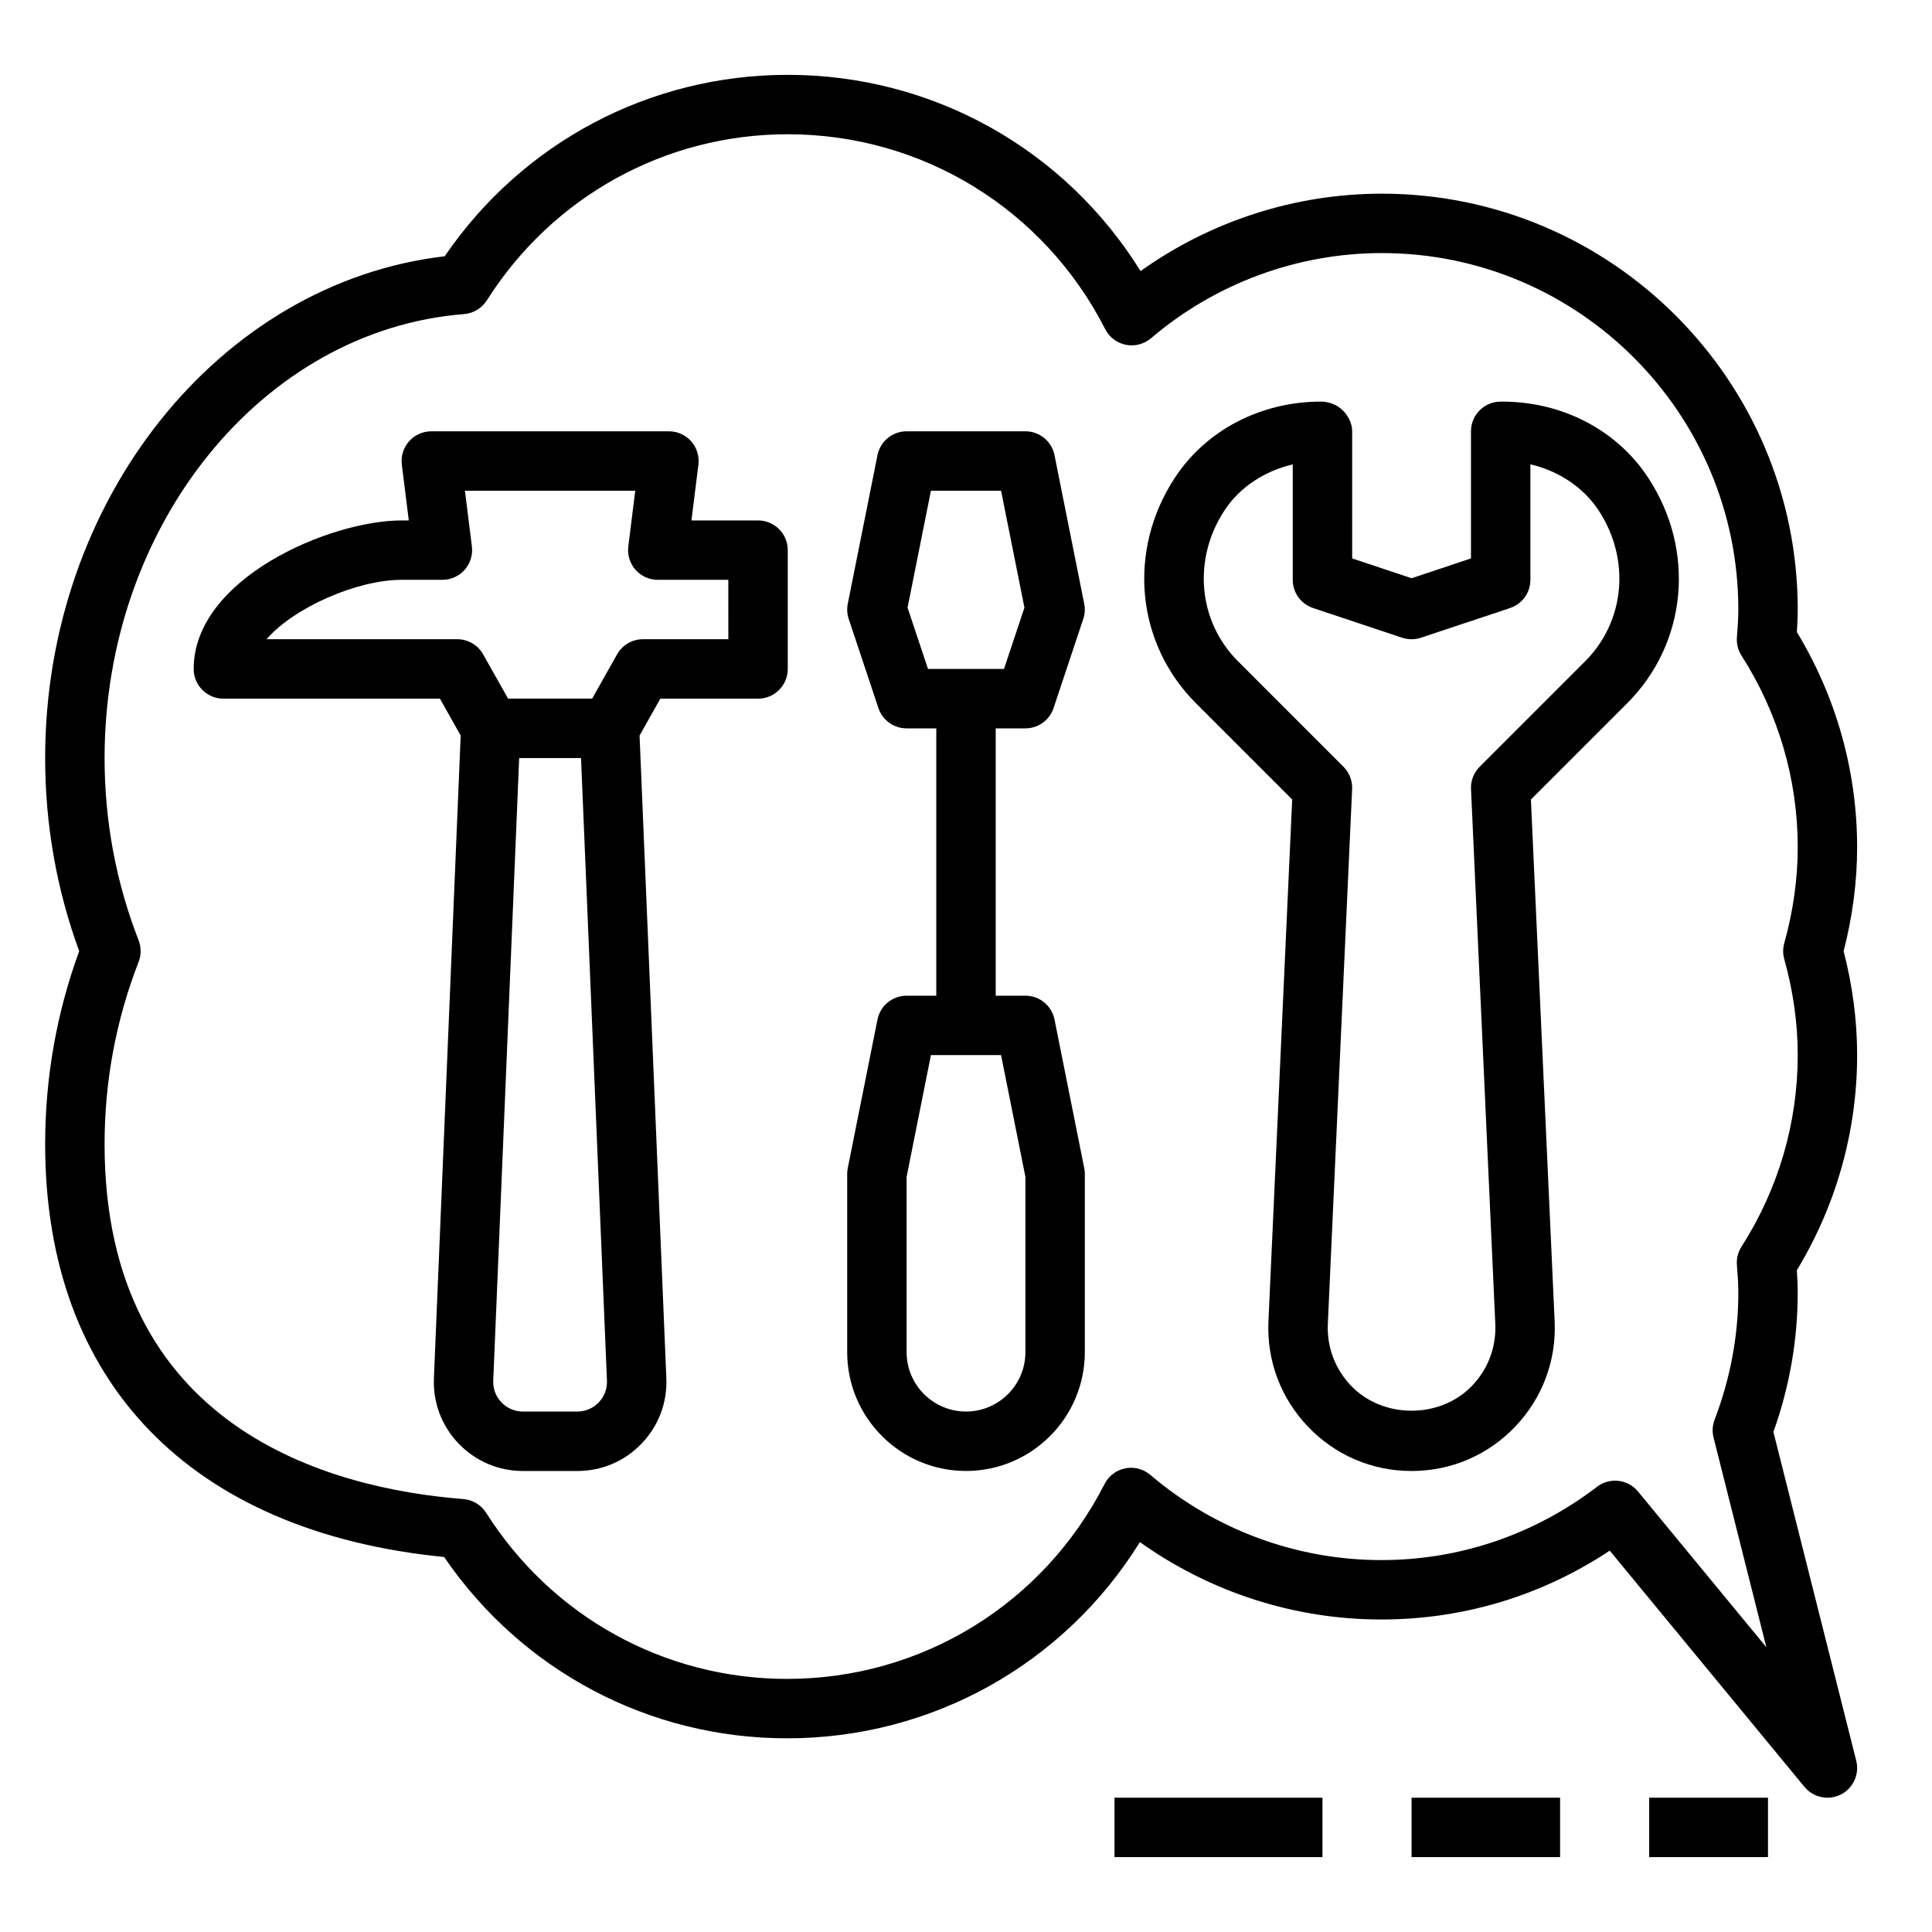
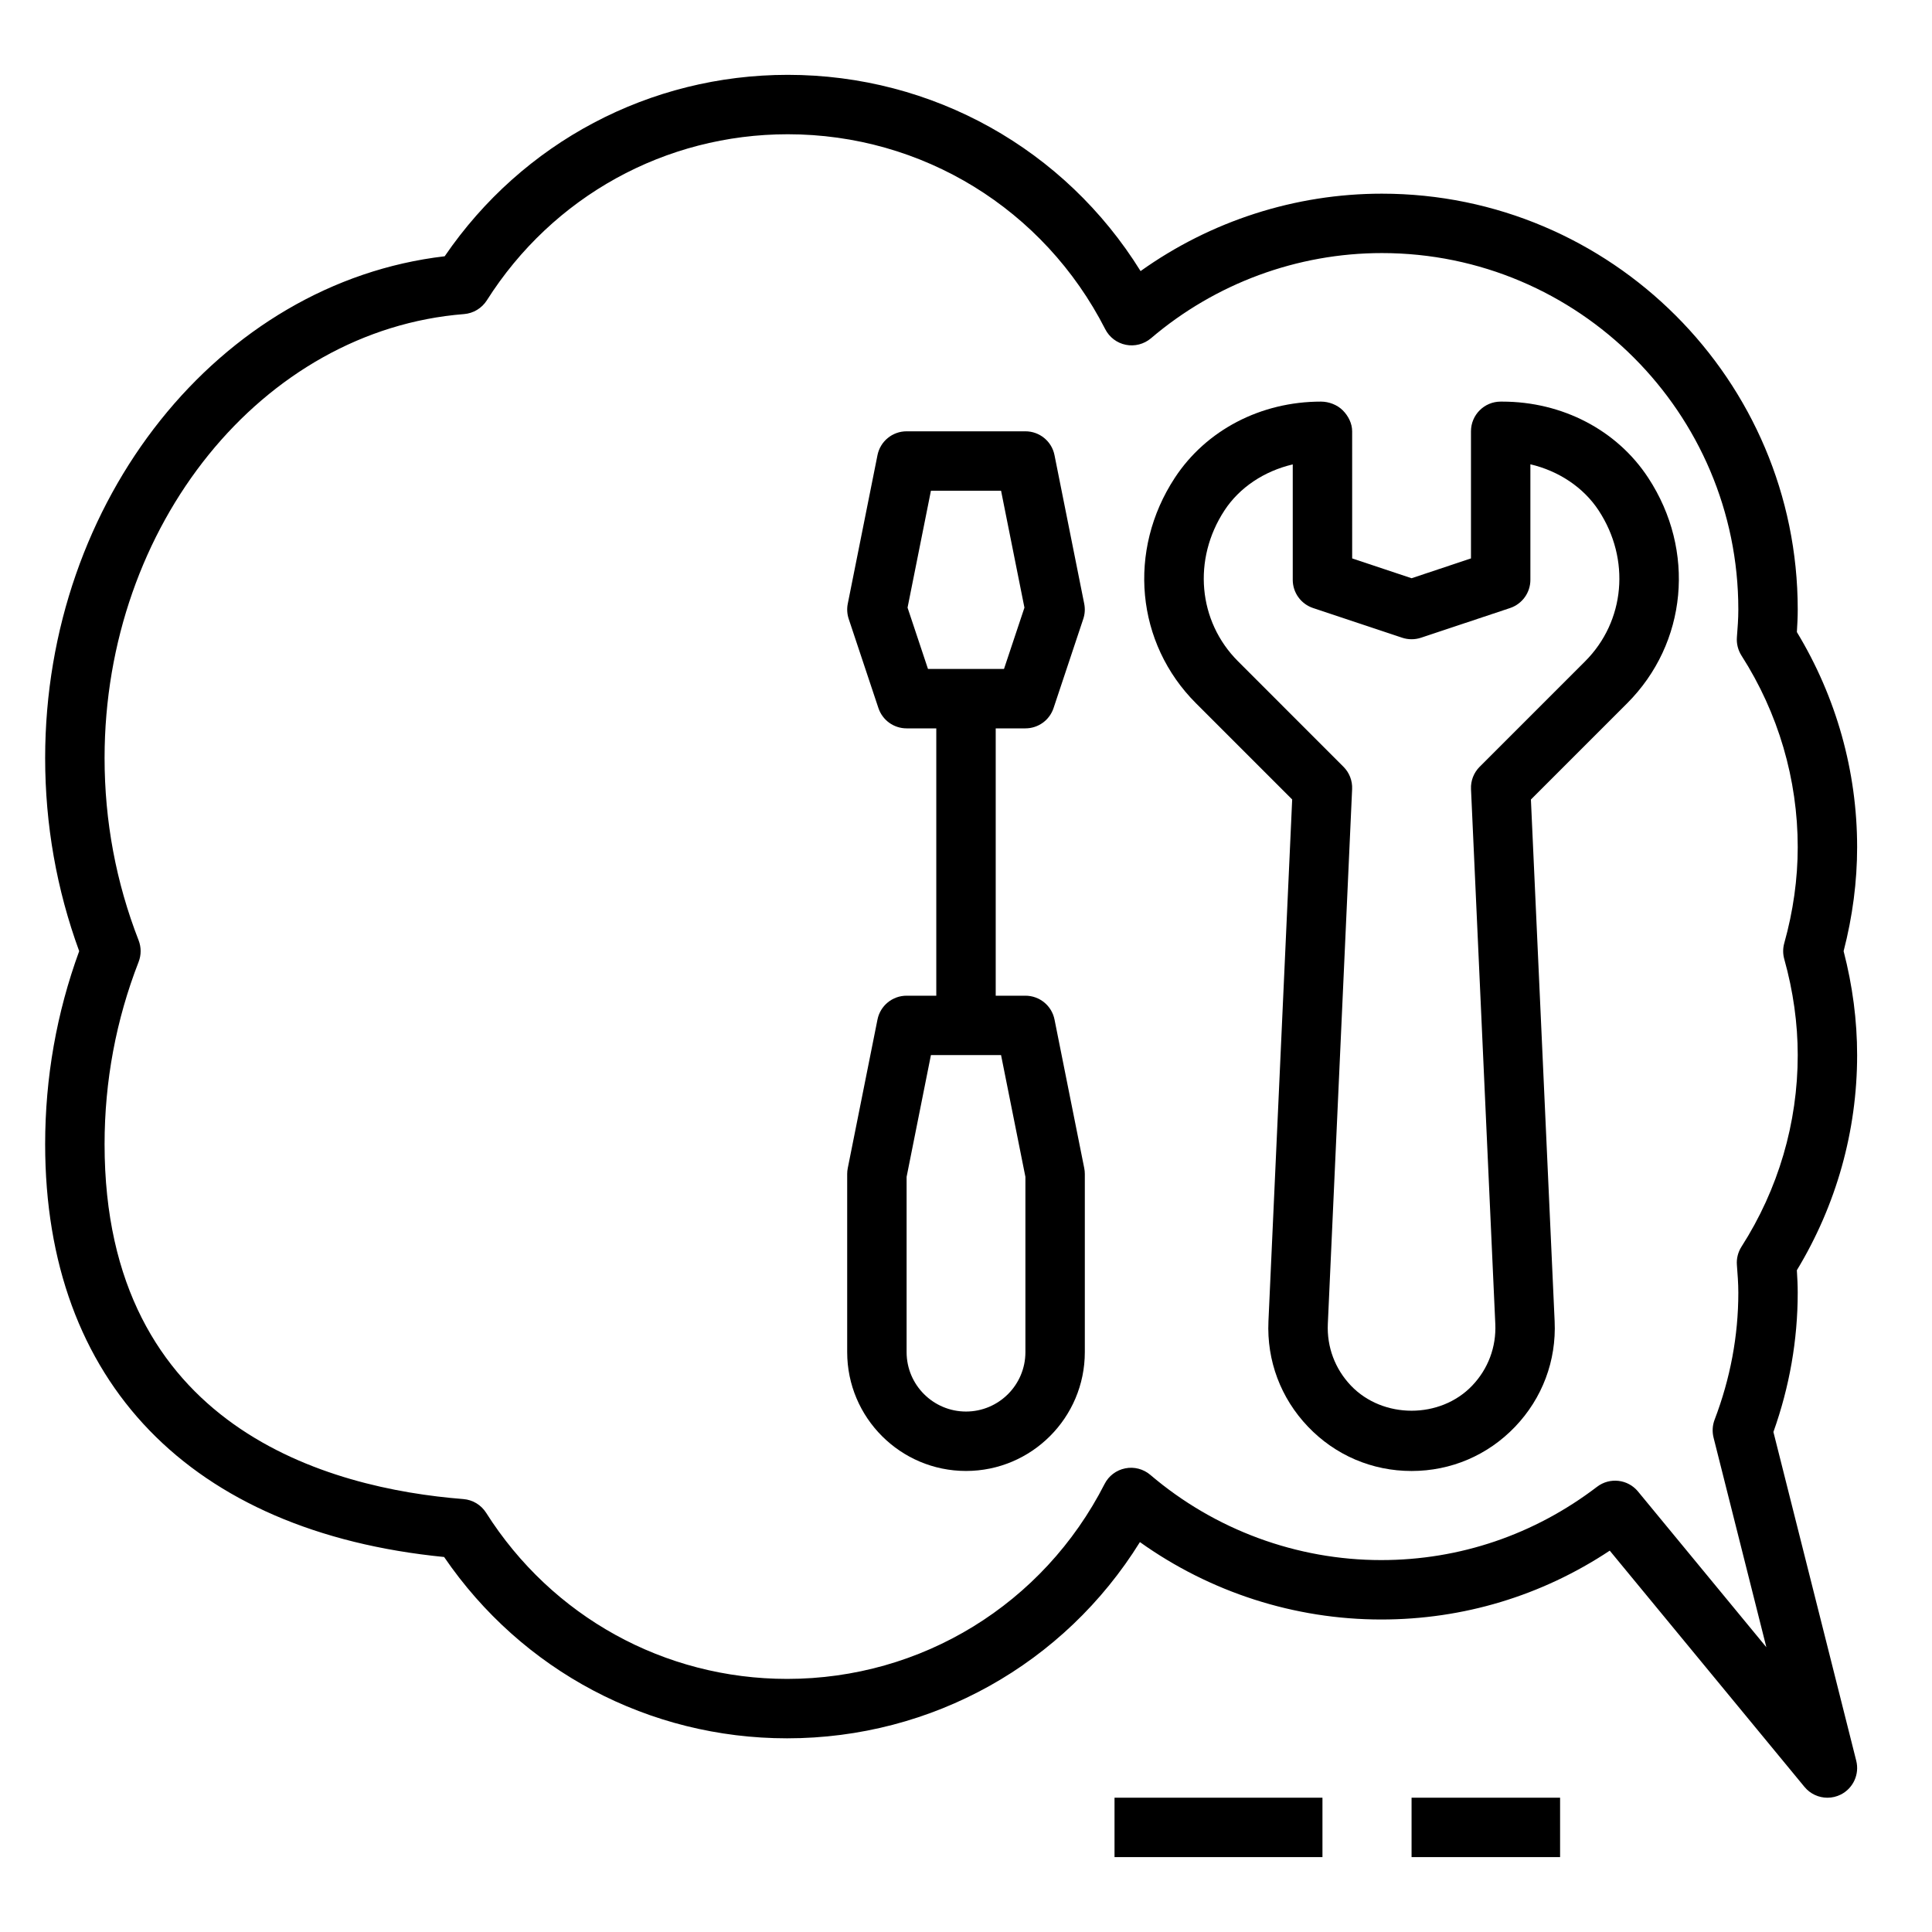
<svg xmlns="http://www.w3.org/2000/svg" fill="#000000" width="800px" height="800px" version="1.1" viewBox="144 144 512 512">
  <g>
    <path d="m423.46 414.2c-0.73-3.684-3.961-6.328-7.715-6.328h-7.871v-70.848h7.871c3.394 0 6.391-2.164 7.461-5.383l7.871-23.617c0.441-1.301 0.52-2.691 0.25-4.039l-7.871-39.359c-0.727-3.68-3.957-6.324-7.711-6.324h-31.488c-3.754 0-6.984 2.644-7.715 6.328l-7.871 39.359c-0.27 1.348-0.18 2.738 0.25 4.039l7.871 23.617c1.074 3.215 4.074 5.379 7.465 5.379h7.871v70.848h-7.871c-3.754 0-6.984 2.644-7.715 6.328l-7.871 39.359c-0.102 0.512-0.156 1.023-0.156 1.543v47.23c0 17.367 14.121 31.488 31.488 31.488s31.488-14.121 31.488-31.488v-47.23c0-0.52-0.055-1.031-0.156-1.543zm-38.949-109.17 6.195-30.984h18.586l6.195 30.984-5.418 16.246h-20.145zm31.234 197.3c0 8.684-7.062 15.742-15.742 15.742-8.684 0-15.742-7.062-15.742-15.742v-46.453l6.445-32.27h18.586l6.453 32.27z" />
    <path d="m542.09 250.43h-0.395c-4.352 0-7.871 3.527-7.871 7.871v33.684l-15.742 5.25-15.742-5.25-0.004-33.684c0-2.086-1.023-4.094-2.496-5.566-1.473-1.469-3.676-2.305-5.769-2.305-15.957 0-30.434 7.551-38.723 20.184-12.633 19.262-10.336 43.84 5.606 59.766l25.488 25.488-6.289 138.26c-0.48 10.461 3.25 20.387 10.477 27.953 7.242 7.582 16.988 11.746 27.449 11.746s20.207-4.164 27.441-11.73c7.227-7.566 10.957-17.5 10.477-27.953l-6.289-138.26 25.488-25.488c15.941-15.934 18.238-40.508 5.606-59.766-8.277-12.648-22.754-20.199-38.711-20.199zm21.984 68.824-27.945 27.945c-1.566 1.566-2.402 3.715-2.297 5.918l6.438 141.73c0.277 6.117-1.898 11.934-6.133 16.367-8.453 8.855-23.664 8.855-32.117 0-4.234-4.434-6.406-10.242-6.133-16.367l6.438-141.73c0.102-2.211-0.73-4.359-2.297-5.918l-27.945-27.953c-10.605-10.598-12.074-27.039-3.574-39.996 3.977-6.062 10.484-10.391 18.082-12.18v30.594c0 3.394 2.164 6.391 5.383 7.469l23.617 7.871c1.613 0.535 3.371 0.535 4.984 0l23.617-7.871c3.211-1.078 5.375-4.078 5.375-7.469v-30.621c7.504 1.762 14.074 6.117 18.082 12.219 8.504 12.945 7.023 29.391-3.574 39.992z" />
-     <path d="m344.89 281.92h-17.648l1.844-14.77c0.285-2.242-0.418-4.496-1.906-6.188-1.496-1.691-3.644-2.66-5.906-2.66h-62.977c-2.258 0-4.41 0.969-5.902 2.66-1.488 1.691-2.188 3.945-1.906 6.188l1.844 14.77h-1.906c-18.918 0-55.105 15.328-55.105 39.359 0 4.344 3.519 7.871 7.871 7.871h57.387l5.504 9.777-7.094 170.3c-0.277 6.488 2.055 12.641 6.551 17.336 4.488 4.684 10.551 7.266 17.043 7.266h14.406c6.496 0 12.555-2.582 17.043-7.273 4.496-4.691 6.824-10.84 6.551-17.328l-7.094-170.3 5.504-9.777h25.898c4.352 0 7.871-3.527 7.871-7.871v-31.488c0-4.344-3.519-7.871-7.871-7.871zm-42.219 233.73c-1.504 1.57-3.519 2.426-5.684 2.426h-14.406c-2.164 0-4.18-0.859-5.684-2.426-1.496-1.559-2.273-3.613-2.18-5.777l6.871-164.98h16.391l6.871 164.98c0.098 2.168-0.684 4.219-2.18 5.777zm34.348-202.25h-22.633c-2.844 0-5.465 1.535-6.856 4.016l-6.606 11.727h-22.277l-6.606-11.73c-1.395-2.481-4.016-4.016-6.856-4.016l-50.547 0.004c7.234-8.359 23.922-15.742 35.785-15.742h10.824c2.258 0 4.41-0.969 5.902-2.66 1.488-1.691 2.188-3.945 1.906-6.188l-1.84-14.77h45.137l-1.844 14.77c-0.285 2.242 0.418 4.496 1.906 6.188 1.496 1.691 3.644 2.66 5.902 2.66h18.699z" />
    <path d="m620.19 311.5c0.125-1.977 0.227-3.957 0.227-5.965 0-60.773-49.438-110.21-110.21-110.21-22.953 0-45.328 7.227-63.945 20.516-20.051-32.309-55.07-52.008-93.496-52.008-36.59 0-70.297 17.902-90.922 48.082-59.684 6.969-105.88 64.543-105.88 132.98 0 17.633 3.039 34.832 9.02 51.168-5.981 16.336-9.02 33.535-9.02 51.168 0 63.039 38.469 102.73 105.73 109.39 20.617 30.164 54.309 48.051 90.898 48.051 38.422 0 73.445-19.695 93.496-52.004 18.617 13.289 40.988 20.516 63.945 20.516 21.734 0 42.523-6.281 60.566-18.246l51.617 62.621c1.535 1.855 3.777 2.856 6.07 2.856 1.203 0 2.426-0.277 3.551-0.844 3.281-1.66 4.984-5.375 4.086-8.949l-21.953-87.137c4.277-11.988 6.441-24.395 6.441-36.895 0-2.008-0.102-3.992-0.227-5.969 10.453-17.246 15.973-36.895 15.973-57.008 0-9.133-1.203-18.383-3.582-27.551 2.375-9.172 3.582-18.422 3.582-27.551 0-20.113-5.519-39.762-15.973-57.012zm-3.34 86.68c2.371 8.48 3.566 17.035 3.566 25.434 0 17.98-5.148 35.543-14.91 50.781-0.914 1.441-1.348 3.133-1.211 4.84 0.188 2.438 0.379 4.875 0.379 7.356 0 11.398-2.117 22.727-6.289 33.652-0.574 1.512-0.668 3.156-0.277 4.731l13.996 55.562-34.016-41.273c-2.691-3.266-7.477-3.824-10.855-1.25-16.633 12.703-36.422 19.426-57.195 19.426-22.379 0-44.113-8.023-61.195-22.586-1.836-1.566-4.32-2.203-6.644-1.723-2.371 0.473-4.383 1.992-5.473 4.141-16.258 31.859-48.492 51.656-84.129 51.656-32.473 0-62.293-16.453-79.766-44.02-1.332-2.094-3.559-3.441-6.031-3.637-35.52-2.801-95.086-18.758-95.086-94.039 0-16.703 3.039-32.961 9.02-48.312 0.715-1.836 0.715-3.883 0-5.723-5.981-15.34-9.02-31.598-9.02-48.301 0-61.758 41.84-113.44 95.266-117.66 2.465-0.195 4.699-1.543 6.031-3.629 17.477-27.574 47.293-44.027 79.758-44.027 35.637 0 67.871 19.797 84.129 51.656 1.094 2.148 3.109 3.676 5.473 4.141 2.32 0.473 4.801-0.164 6.644-1.723 17.082-14.566 38.816-22.586 61.195-22.586 52.09 0 94.465 42.375 94.465 94.465 0 2.481-0.188 4.922-0.379 7.359-0.133 1.699 0.301 3.402 1.211 4.84 9.762 15.234 14.91 32.797 14.91 50.777 0 8.398-1.195 16.957-3.566 25.434-0.391 1.387-0.391 2.848 0 4.234z" />
-     <path d="m581.05 620.41h31.488v15.742h-31.488z" />
    <path d="m518.08 620.41h39.359v15.742h-39.359z" />
    <path d="m439.36 620.41h55.105v15.742h-55.105z" />
  </g>
</svg>